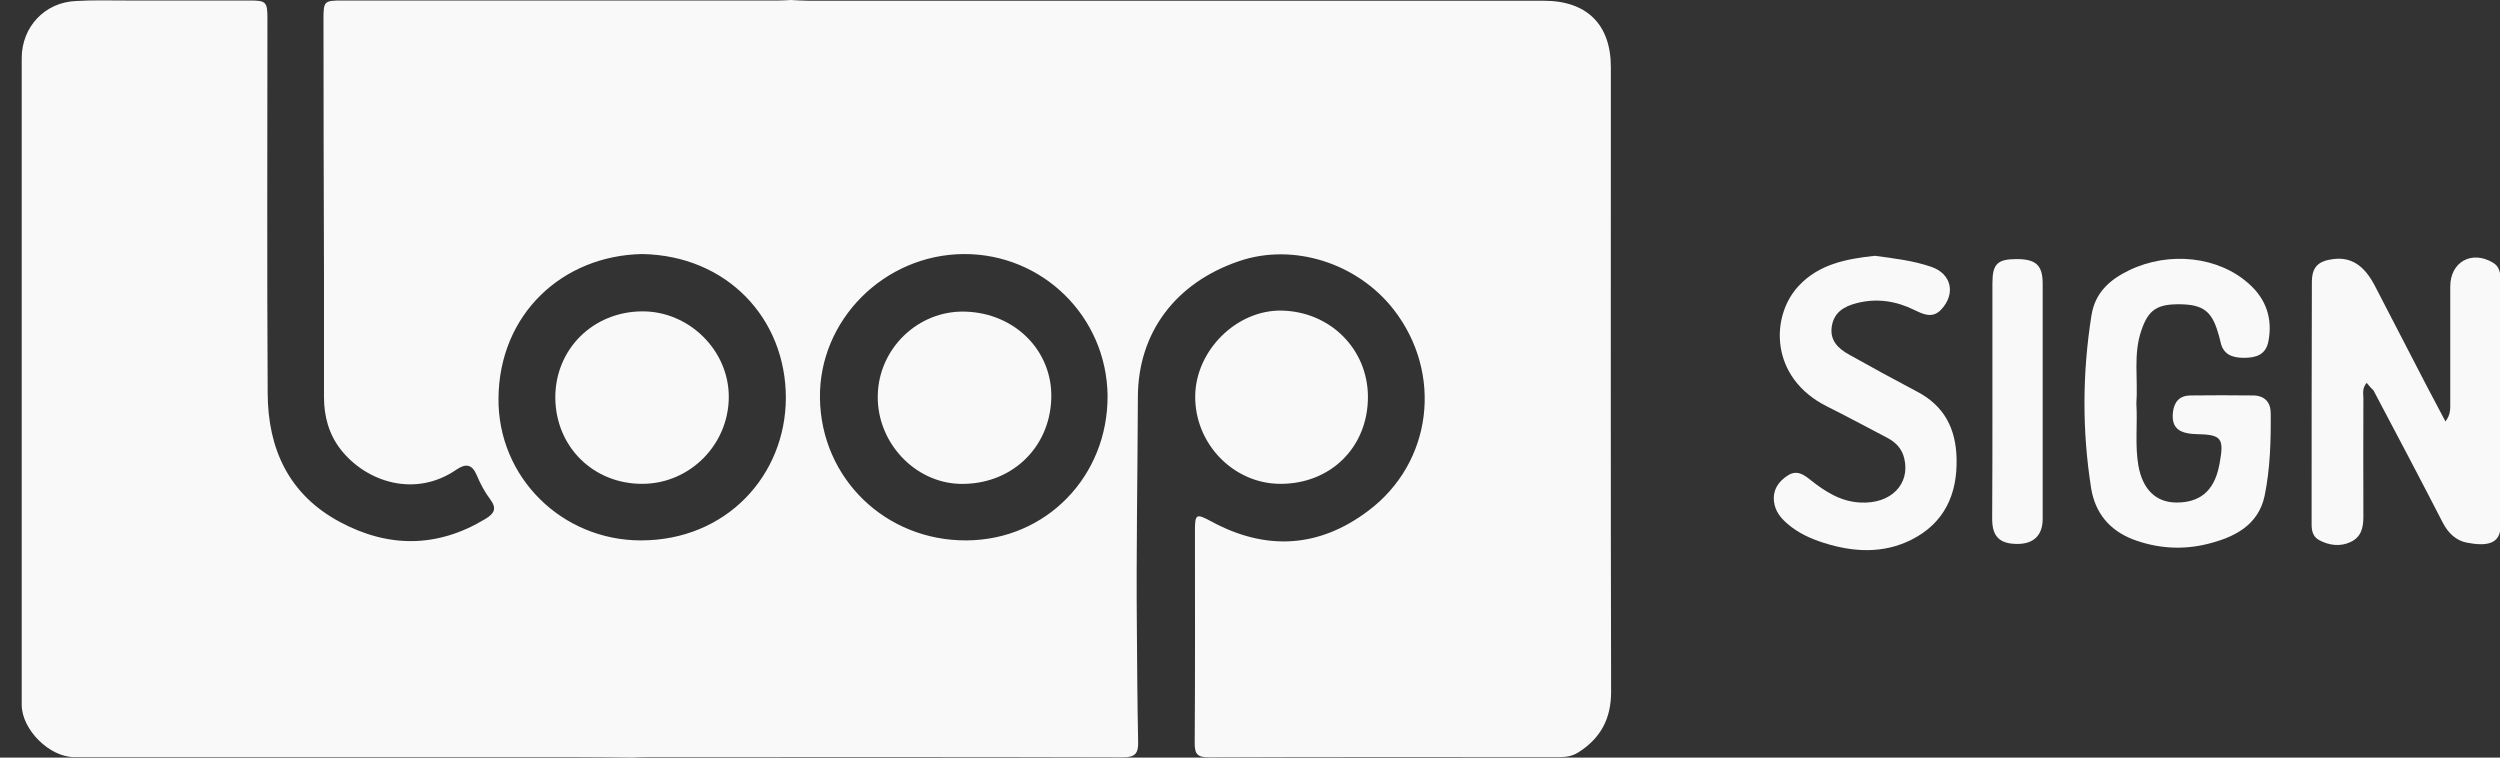
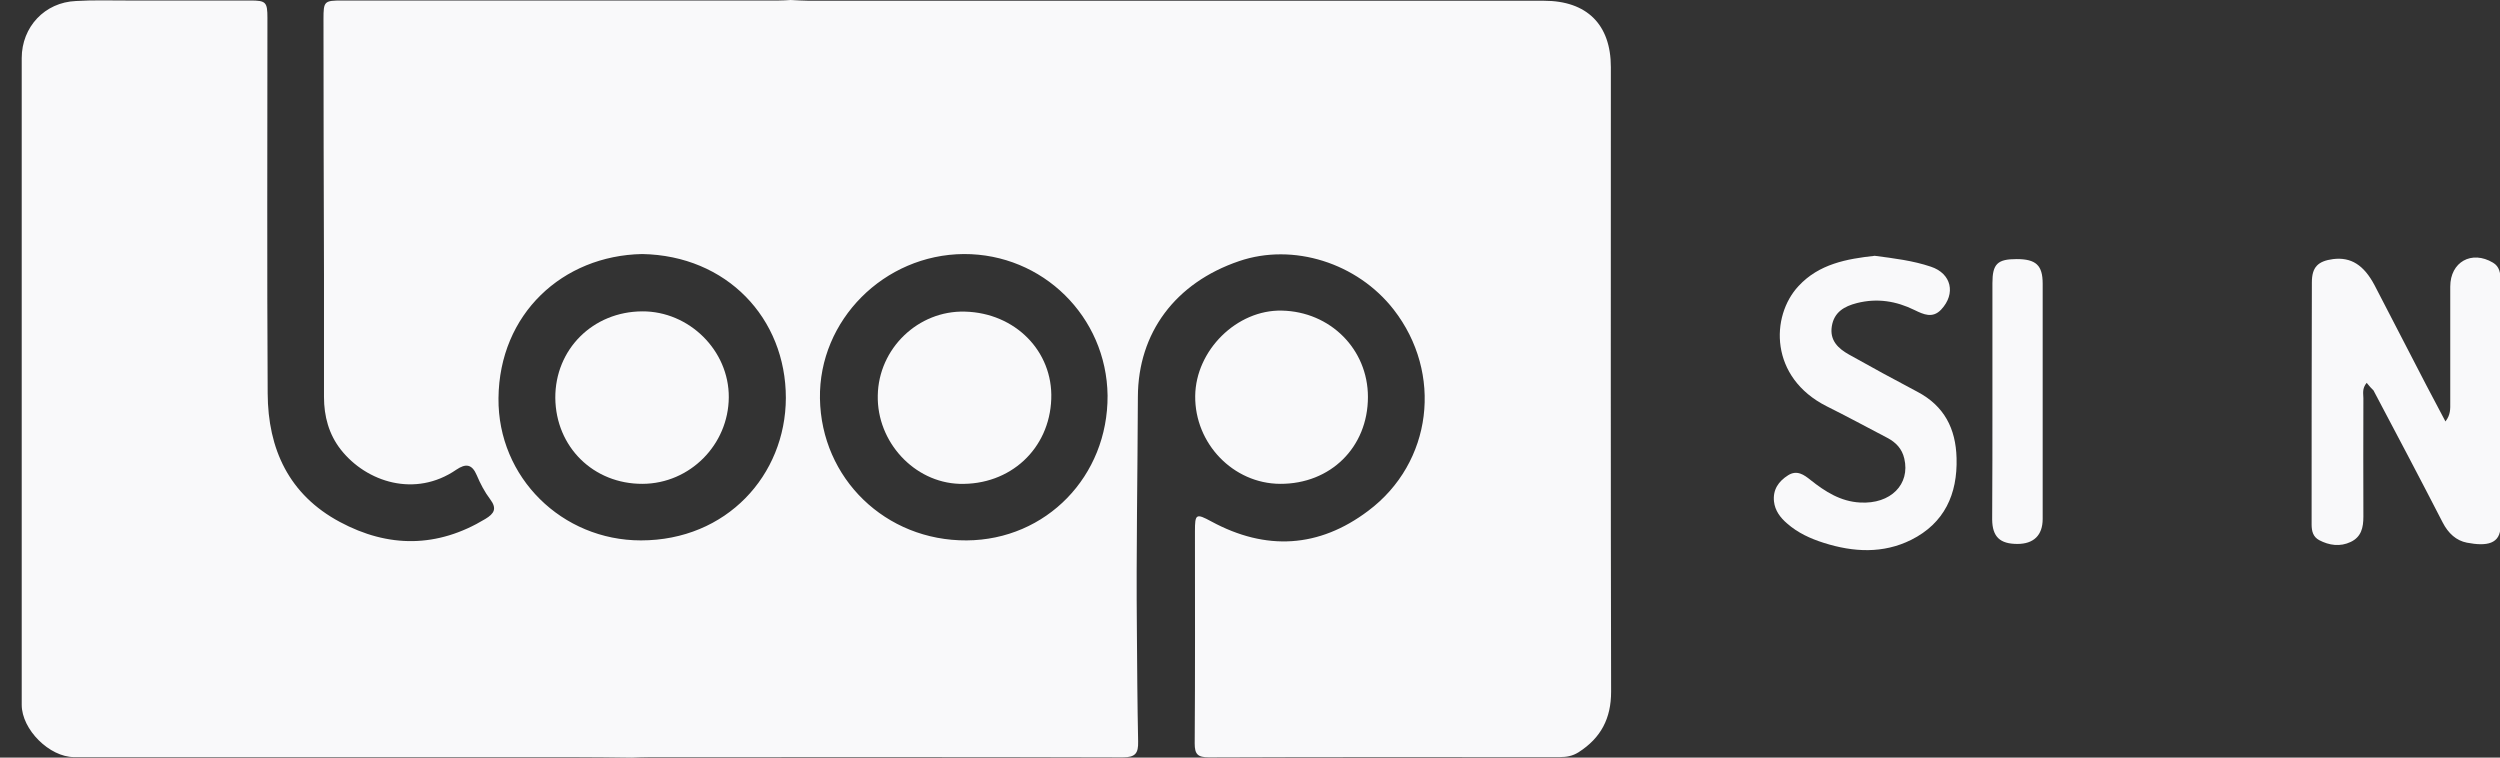
<svg xmlns="http://www.w3.org/2000/svg" width="99" height="30" viewBox="0 0 99 30" fill="none">
  <rect x="0" y="0" width="99" height="30" fill="#333333" stroke="none" />
  <g clip-path="url(#clip0_7937_25093)">
    <path d="M25.03 30C24.26 29.99 23.5 29.98 22.73 29.98C16.13 29.98 9.53 29.98 2.93 29.98C1.96 29.98 0.86 28.89 0.86 27.91C0.86 19.37 0.86 10.83 0.86 2.3C0.86 1.07 1.77 0.09 3.01 0.04C3.68 0 4.34 0.02 5 0.02C6.64 0.02 8.27 0.02 9.91 0.02C10.53 0.02 10.59 0.08 10.59 0.71C10.59 5.67 10.57 10.62 10.6 15.58C10.61 17.78 11.44 19.59 13.46 20.67C15.38 21.7 17.32 21.7 19.22 20.55C19.57 20.34 19.69 20.14 19.41 19.77C19.19 19.48 19.02 19.15 18.88 18.82C18.69 18.37 18.44 18.35 18.07 18.6C16.44 19.72 14.51 19.09 13.5 17.81C13.02 17.2 12.83 16.48 12.83 15.72C12.83 14.1 12.83 12.49 12.83 10.87C12.82 7.5 12.81 4.12 12.81 0.75C12.81 0.05 12.84 0.02 13.55 0.02C19.31 0.02 25.08 0.02 30.84 0.02C31 0.02 31.15 0.01 31.31 0C31.55 0.01 31.8 0.03 32.04 0.03C41.74 0.03 51.44 0.03 61.14 0.03C62.84 0.03 63.79 0.97 63.79 2.66C63.79 10.9 63.78 19.15 63.8 27.39C63.8 28.45 63.4 29.22 62.51 29.79C62.27 29.94 62.04 29.98 61.77 29.98C57.14 29.98 52.51 29.97 47.87 29.99C47.43 29.99 47.31 29.87 47.31 29.44C47.33 26.64 47.32 23.84 47.32 21.04C47.32 20.35 47.36 20.32 47.97 20.65C50.13 21.82 52.23 21.7 54.18 20.23C56.73 18.32 57.15 14.78 55.19 12.26C53.75 10.41 51.21 9.61 49.07 10.34C46.54 11.2 45.07 13.18 45.06 15.71C45.05 18.77 44.99 21.83 45.02 24.89C45.03 26.38 45.04 27.88 45.07 29.37C45.08 29.83 44.96 29.99 44.47 29.99C38.22 29.97 31.97 29.98 25.72 29.98C25.48 29.98 25.26 29.99 25.03 30ZM38.17 10.06C35.01 10.08 32.42 12.68 32.47 15.78C32.52 18.95 35.07 21.42 38.28 21.4C41.43 21.38 43.88 18.86 43.86 15.66C43.82 12.54 41.29 10.05 38.17 10.06ZM25.43 10.06C22.28 10.12 19.77 12.43 19.74 15.77C19.71 18.91 22.26 21.4 25.38 21.4C28.77 21.4 31.11 18.82 31.12 15.76C31.12 12.6 28.78 10.12 25.43 10.06Z" fill="#F9F9FA" />
    <path d="M93.72 15.16C93.53 15.39 93.59 15.59 93.59 15.77C93.59 17.33 93.58 18.9 93.59 20.46C93.59 20.89 93.51 21.26 93.09 21.46C92.67 21.66 92.24 21.6 91.84 21.39C91.6 21.26 91.54 21.04 91.54 20.77C91.54 17.57 91.54 14.37 91.55 11.18C91.55 10.58 91.79 10.34 92.39 10.26C93.1 10.17 93.61 10.5 94.03 11.29C94.72 12.62 95.4 13.94 96.09 15.27C96.33 15.73 96.57 16.18 96.84 16.69C97.05 16.42 97.03 16.18 97.03 15.94C97.03 14.41 97.03 12.88 97.03 11.35C97.03 10.37 97.88 9.9 98.72 10.4C98.98 10.55 99.02 10.82 99.02 11.08C99.02 14.33 99.03 17.58 99.02 20.83C99.02 21.55 98.47 21.64 97.69 21.49C97.27 21.41 96.95 21.12 96.73 20.69C95.83 18.94 94.91 17.2 93.99 15.46C93.9 15.37 93.82 15.29 93.72 15.16Z" fill="#F9F9FA" />
-     <path d="M84.6 15.98C84.65 16.81 84.54 17.63 84.68 18.44C84.85 19.38 85.37 19.89 86.17 19.9C87.11 19.91 87.67 19.44 87.87 18.48C87.88 18.43 87.89 18.38 87.9 18.33C88.08 17.34 87.97 17.21 86.96 17.19C86.25 17.17 85.98 16.91 86.05 16.31C86.1 15.91 86.31 15.67 86.73 15.66C87.57 15.65 88.4 15.65 89.24 15.66C89.68 15.67 89.92 15.93 89.92 16.36C89.93 17.45 89.9 18.56 89.68 19.63C89.43 20.81 88.47 21.28 87.42 21.54C86.42 21.79 85.41 21.72 84.44 21.35C83.53 20.99 82.97 20.31 82.81 19.34C82.45 17.06 82.46 14.78 82.82 12.5C82.96 11.6 83.53 11.08 84.32 10.7C85.9 9.94 87.86 10.15 89.07 11.25C89.74 11.85 90 12.62 89.83 13.51C89.73 14.05 89.34 14.17 88.86 14.17C88.4 14.17 88.03 14.04 87.93 13.53C87.9 13.39 87.86 13.26 87.82 13.13C87.58 12.33 87.23 12.07 86.38 12.05C85.44 12.03 85.08 12.25 84.8 13.08C84.47 14.02 84.67 15.02 84.6 15.98Z" fill="#F9F9FA" />
    <path d="M74.24 10.13C75 10.23 75.75 10.32 76.46 10.56C77.28 10.83 77.46 11.63 76.87 12.26C76.53 12.62 76.17 12.45 75.82 12.28C75.09 11.92 74.34 11.8 73.54 12C73.03 12.13 72.63 12.36 72.54 12.92C72.45 13.48 72.79 13.8 73.22 14.04C74.11 14.54 75.01 15.03 75.92 15.51C76.99 16.07 77.45 16.97 77.48 18.14C77.52 19.57 77 20.72 75.68 21.38C74.57 21.93 73.4 21.87 72.23 21.5C71.69 21.33 71.19 21.1 70.77 20.73C70.5 20.5 70.29 20.22 70.25 19.86C70.2 19.39 70.43 19.06 70.81 18.82C71.16 18.6 71.44 18.8 71.7 19.01C72.28 19.47 72.89 19.86 73.66 19.9C74.87 19.97 75.65 19.18 75.41 18.16C75.32 17.77 75.08 17.52 74.74 17.34C73.94 16.92 73.14 16.49 72.34 16.09C70.07 14.95 70.11 12.52 71.22 11.33C72.03 10.45 73.14 10.25 74.24 10.13Z" fill="#F9F9FA" />
    <path d="M50.69 19.16C48.84 19.15 47.31 17.57 47.33 15.68C47.35 13.87 48.98 12.26 50.76 12.3C52.68 12.34 54.17 13.83 54.17 15.72C54.17 17.71 52.69 19.17 50.69 19.16Z" fill="#F9F9FA" />
    <path d="M78.9 15.9C78.9 14.34 78.9 12.77 78.9 11.21C78.9 10.45 79.1 10.26 79.86 10.26C80.62 10.26 80.89 10.5 80.89 11.23C80.89 14.34 80.89 17.45 80.89 20.55C80.89 21.2 80.53 21.54 79.89 21.54C79.2 21.54 78.9 21.26 78.89 20.58C78.9 19.03 78.9 17.47 78.9 15.9Z" fill="#F9F9FA" />
    <path d="M38.21 12.34C40.2 12.39 41.7 13.91 41.63 15.8C41.56 17.78 40 19.22 37.99 19.16C36.2 19.1 34.72 17.5 34.76 15.66C34.79 13.8 36.36 12.29 38.21 12.34Z" fill="#F9F9FA" />
    <path d="M25.43 12.33C27.29 12.32 28.87 13.88 28.86 15.73C28.85 17.61 27.32 19.15 25.45 19.16C23.5 19.17 22.01 17.7 21.99 15.76C21.98 13.83 23.48 12.34 25.43 12.33Z" fill="#F9F9FA" />
  </g>
  <defs>
    <clipPath id="clip0_7937_25093">
      <rect width="98.14" height="30" fill="white" transform="translate(0.86)" />
    </clipPath>
  </defs>
</svg>